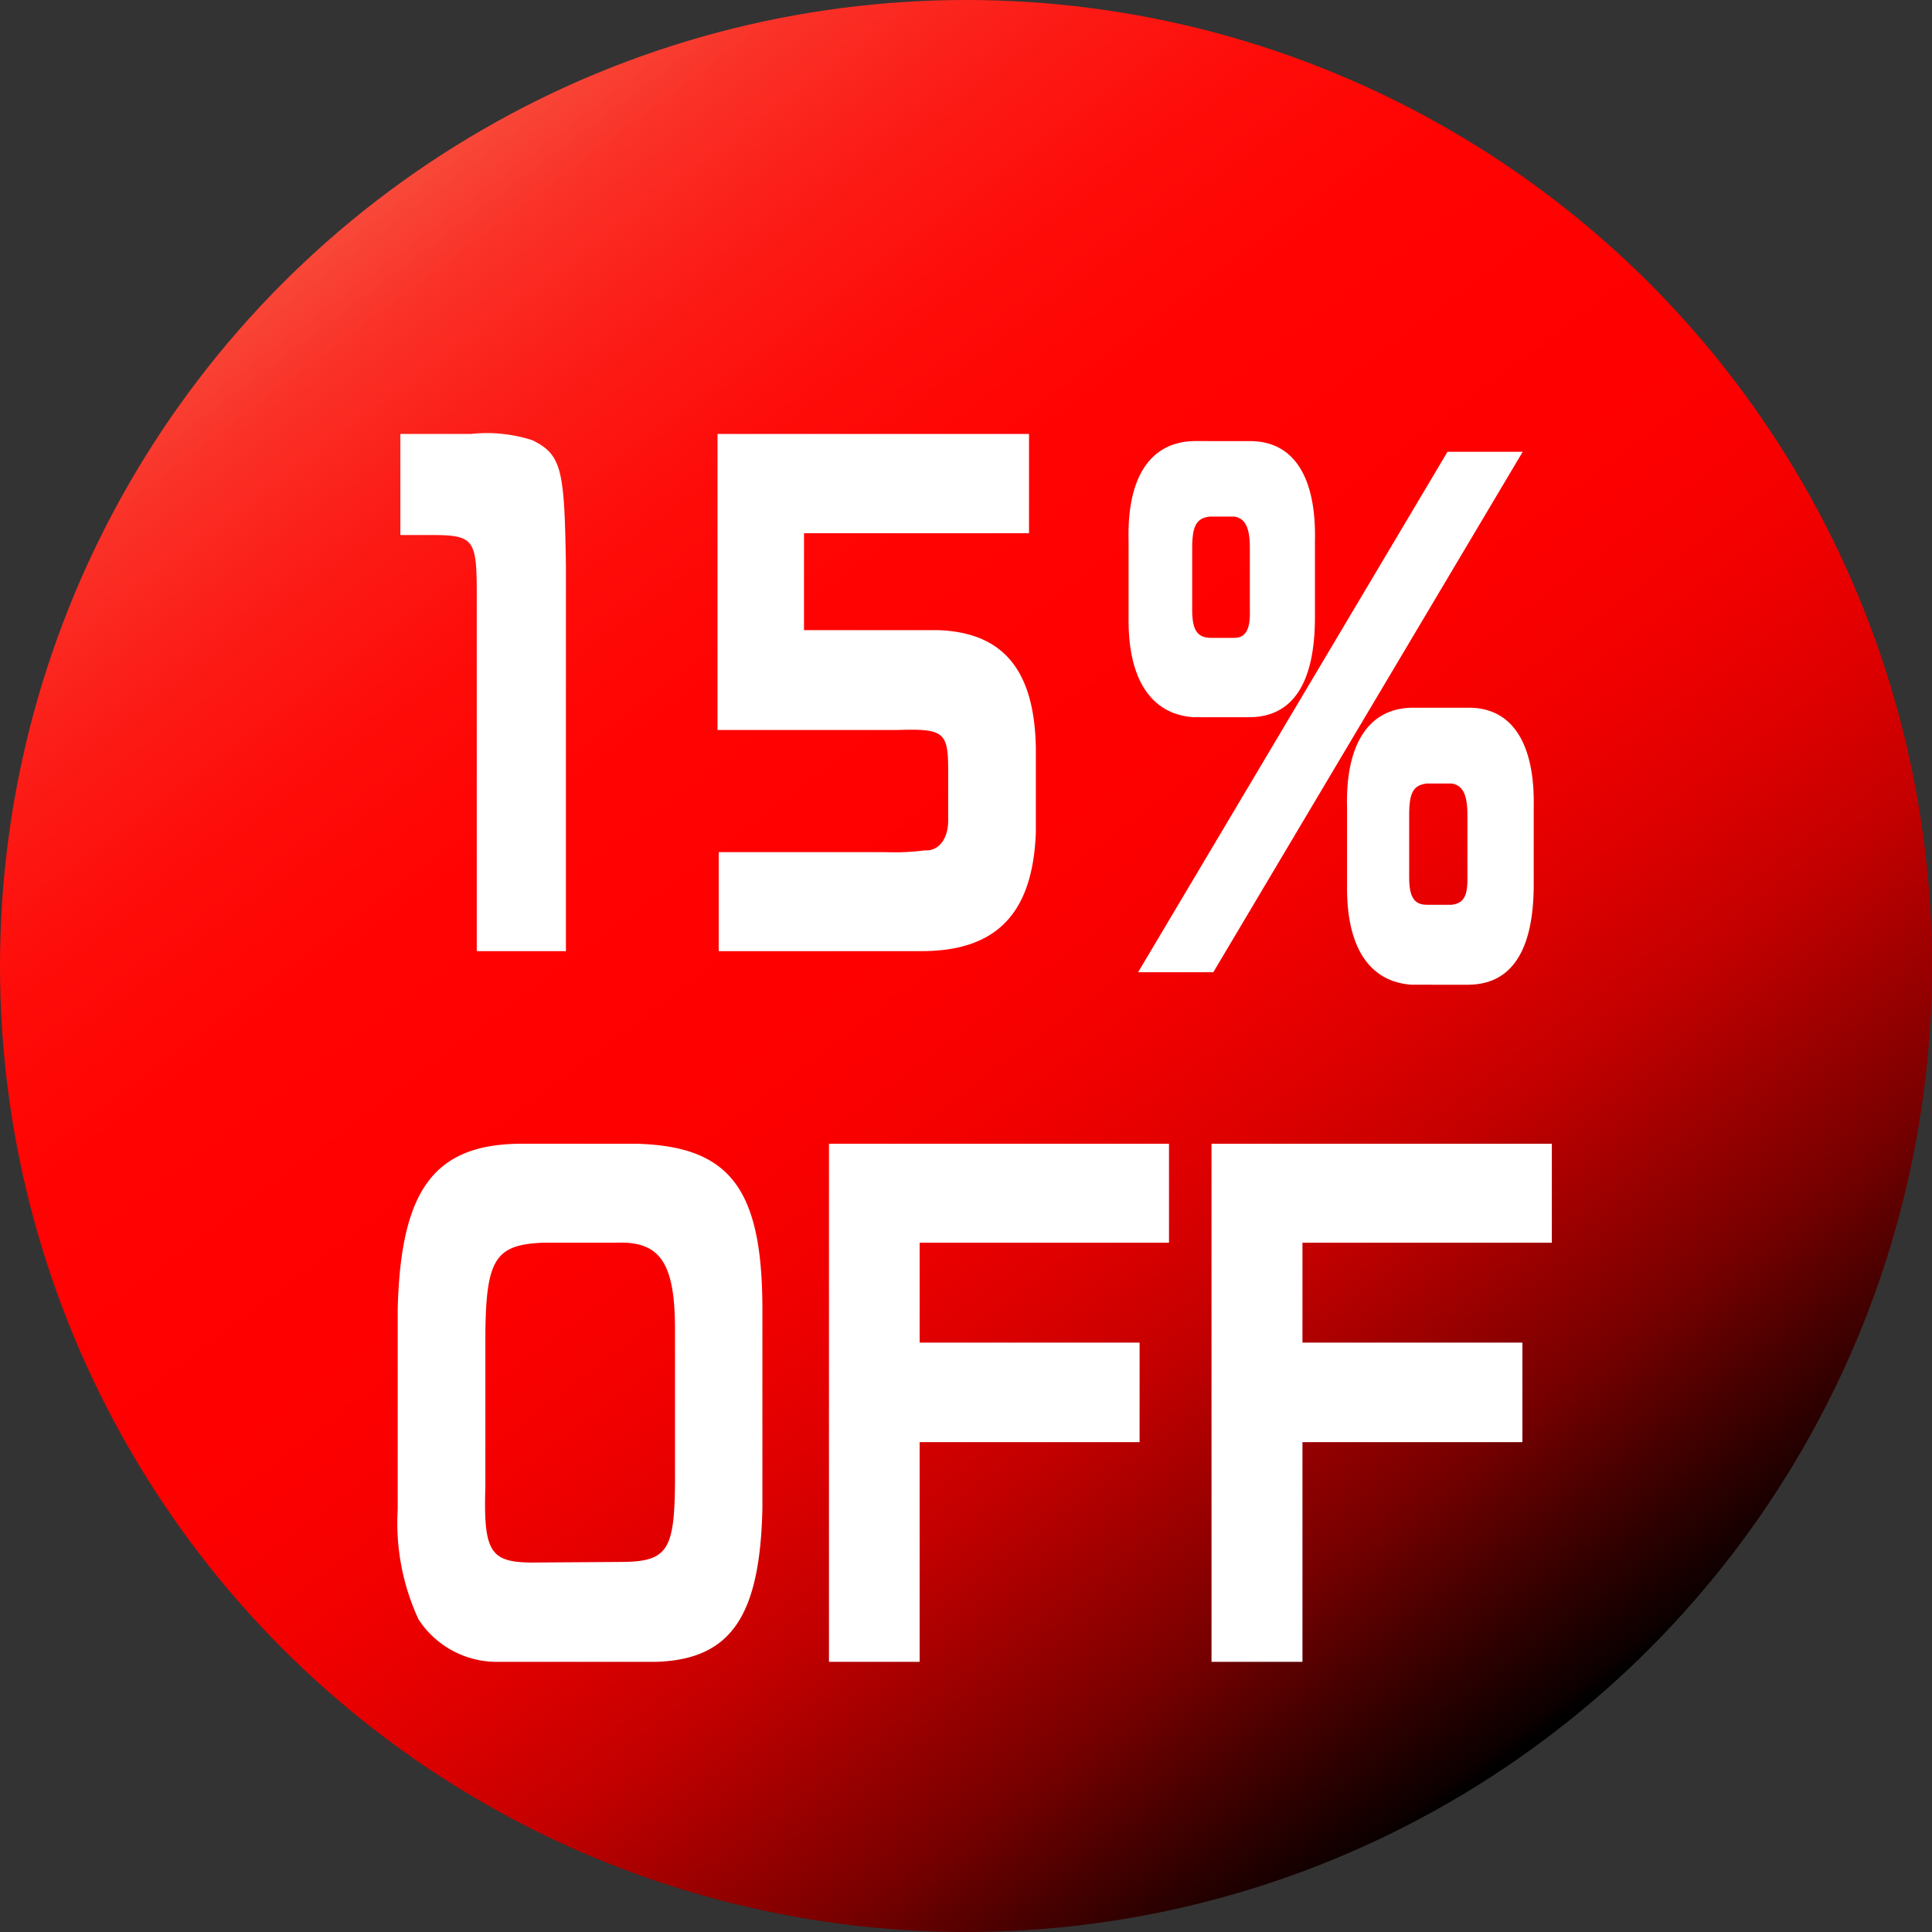
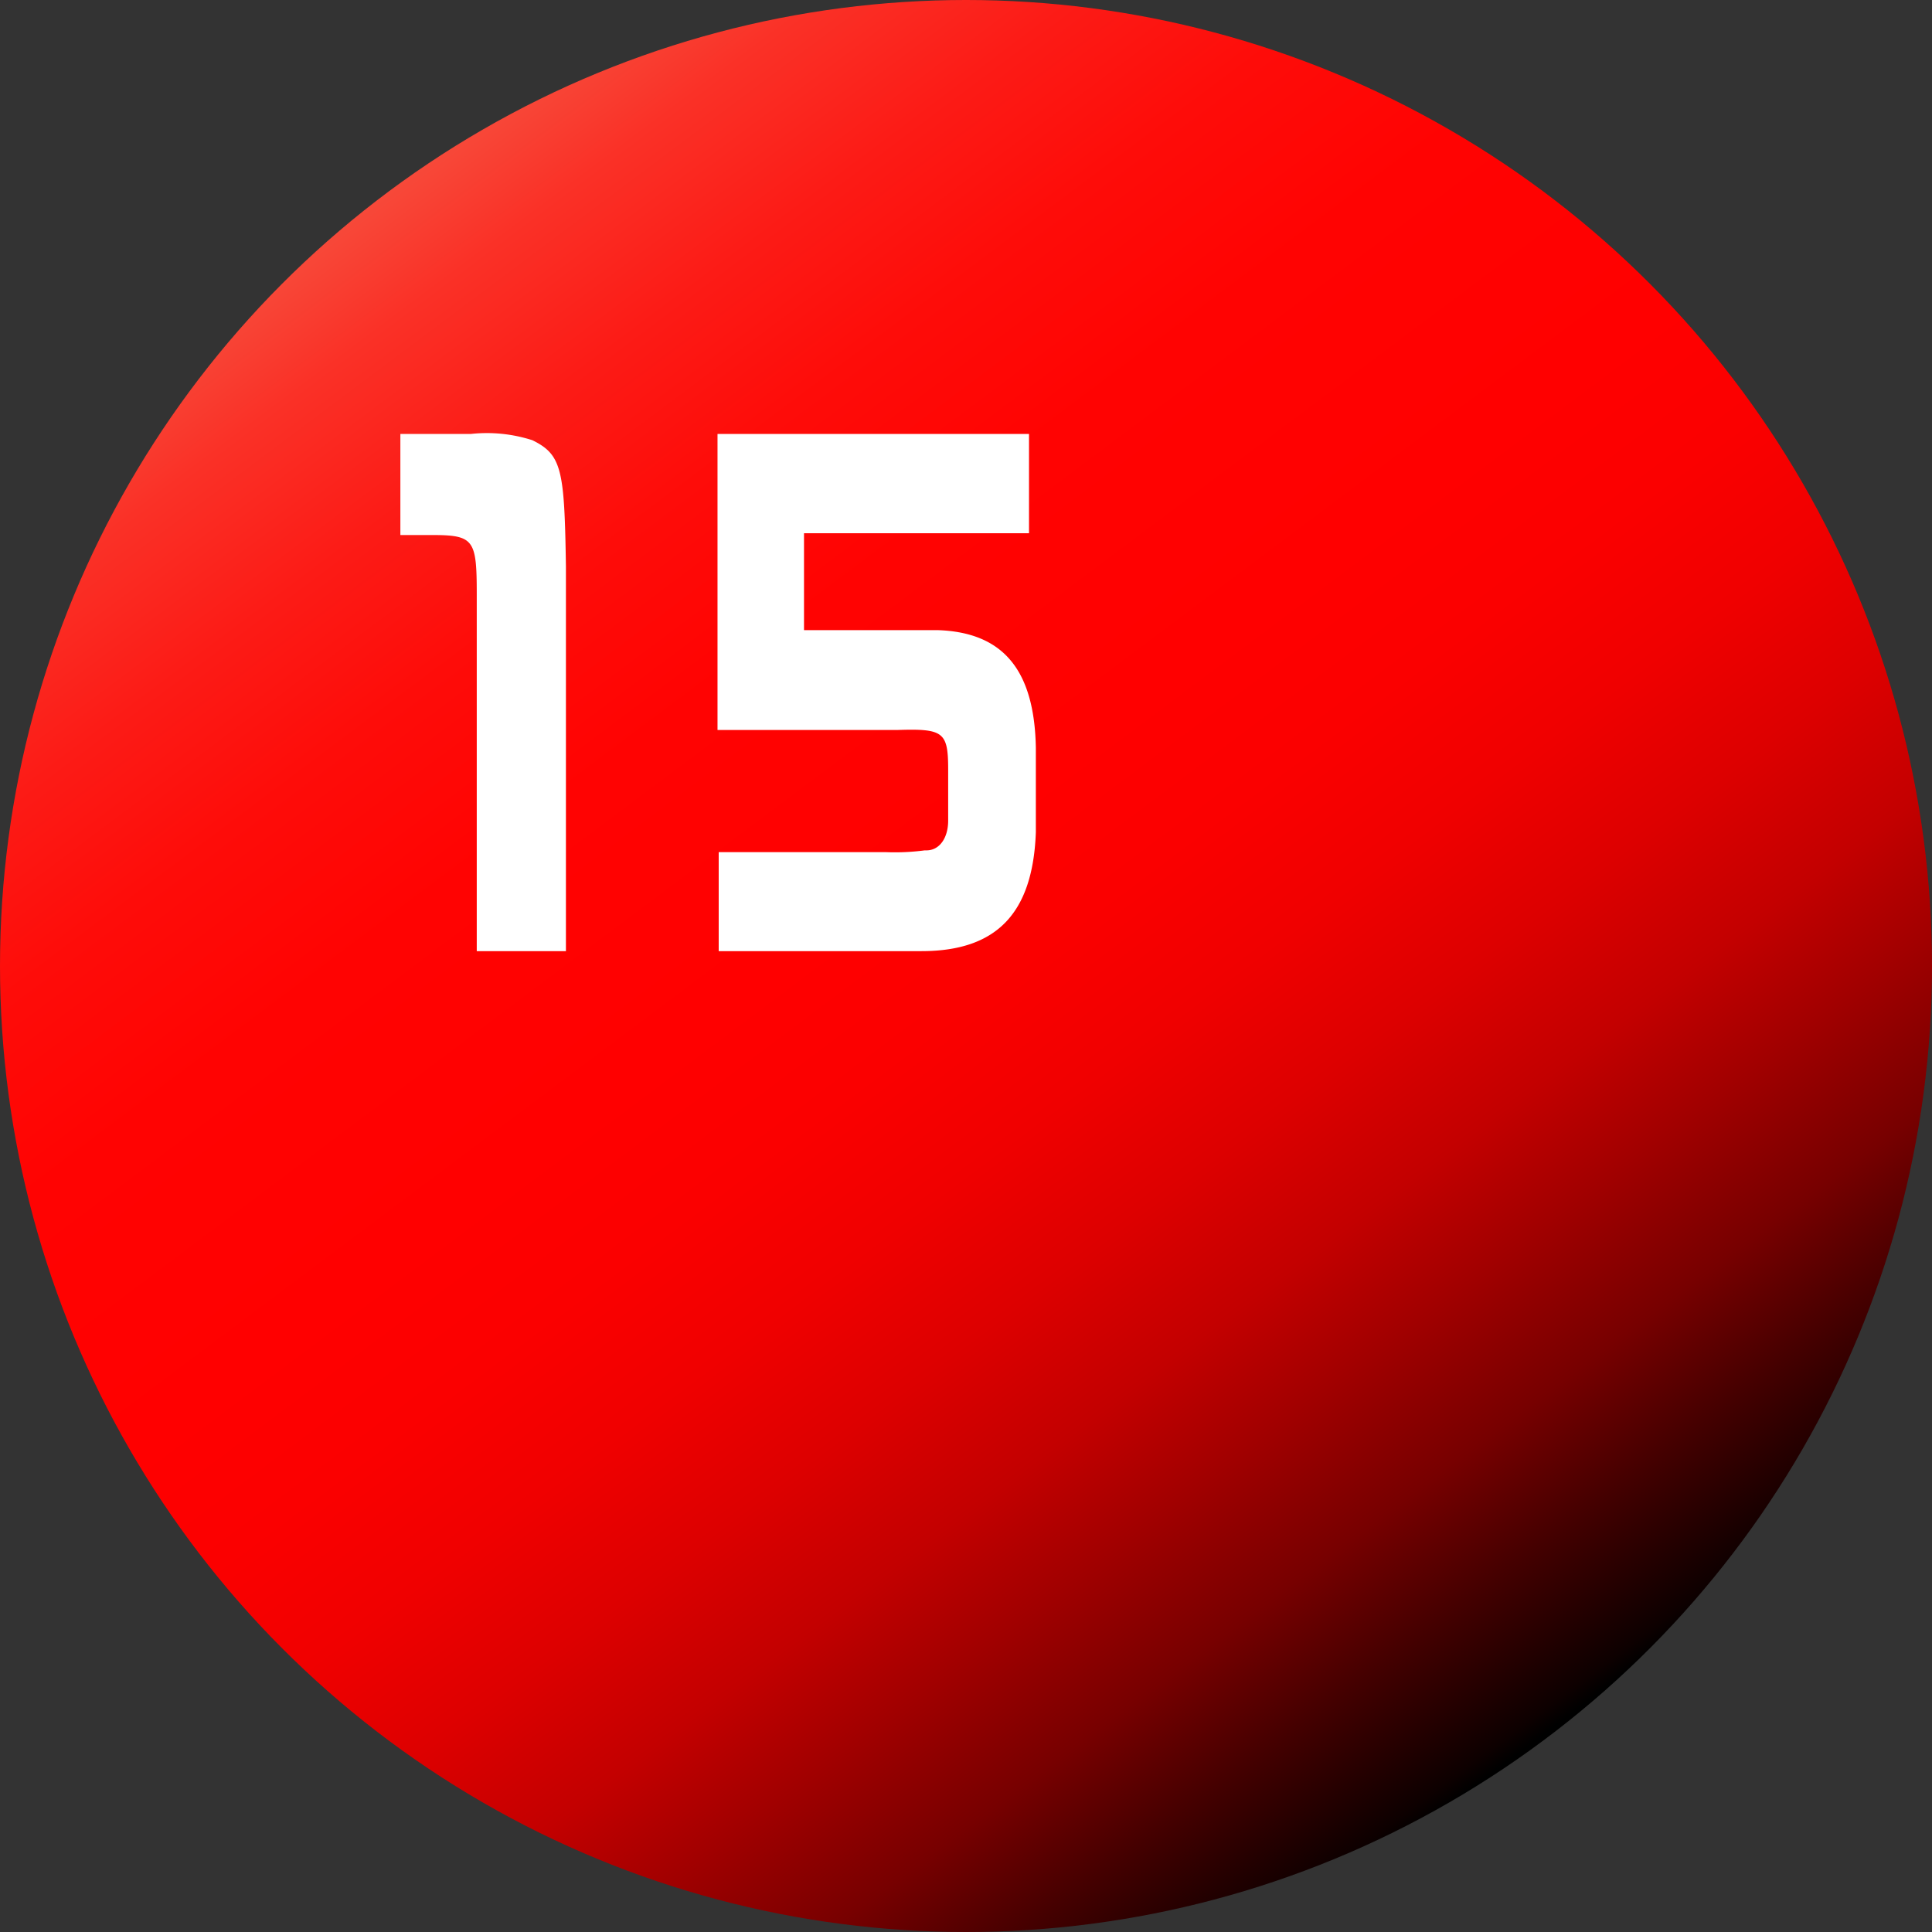
<svg xmlns="http://www.w3.org/2000/svg" viewBox="0 0 65 65">
  <rect x="0" y="0" width="65" height="65" fill="#333333" stroke="none" />
  <defs>
    <style>.cls-1{fill:url(#名称未設定グラデーション_31);}.cls-2{fill:#fff;}</style>
    <linearGradient id="名称未設定グラデーション_31" x1="12.77" y1="6.19" x2="51.9" y2="58.37" gradientUnits="userSpaceOnUse">
      <stop offset="0" stop-color="#f74b3b" />
      <stop offset="0.06" stop-color="#fa3127" />
      <stop offset="0.14" stop-color="#fc1b16" />
      <stop offset="0.22" stop-color="#fe0c09" />
      <stop offset="0.31" stop-color="#ff0302" />
      <stop offset="0.45" stop-color="red" />
      <stop offset="0.52" stop-color="#fb0000" />
      <stop offset="0.59" stop-color="#f00000" />
      <stop offset="0.66" stop-color="#d00" />
      <stop offset="0.73" stop-color="#c30000" />
      <stop offset="0.79" stop-color="#a10000" />
      <stop offset="0.86" stop-color="#700" />
      <stop offset="0.92" stop-color="#450000" />
      <stop offset="0.99" stop-color="#0d0000" />
      <stop offset="1" />
    </linearGradient>
  </defs>
  <g id="Layer_2" data-name="Layer 2">
    <g id="レイヤー_3" data-name="レイヤー 3">
      <circle class="cls-1" cx="32.5" cy="32.5" r="32.5" />
      <path class="cls-2" d="M15.84,14.6a5,5,0,0,1,2.07.21c1,.49,1.08,1,1.13,4.25V32h-3V20c0-1.86-.09-2-1.54-2H13.47V14.6Z" />
      <path class="cls-2" d="M24.14,14.6H34.62v3.34H27.05V21.2h4.49c2.21.07,3.26,1.34,3.31,3.95V28C34.75,30.73,33.53,32,31,32H24.18V28.67h5.64a7.64,7.64,0,0,0,1.29-.06l.06,0h0c.44,0,.73-.42.73-1V25.89c0-1.27-.16-1.38-1.72-1.33H24.14Z" />
-       <path class="cls-2" d="M42.06,14.84c1.45,0,2.23,1.18,2.18,3.37v2.55c0,2.23-.75,3.35-2.18,3.37H40.15c-1.43-.1-2.21-1.29-2.18-3.37V18.21c-.06-2.14.72-3.33,2.18-3.37Zm6.64.36h2.53L40.82,32.71H38.29Zm-8,2.18c-.44.05-.59.3-.59,1.06v2.08c0,.66.16.92.59.94h.83c.4,0,.54-.32.52-.94V18.44c0-.7-.16-1-.52-1.06Zm8.72,6.43c1.45,0,2.23,1.19,2.18,3.38v2.57c0,2.23-.75,3.35-2.18,3.37H47.49c-1.44-.1-2.2-1.29-2.17-3.37V27.19c-.06-2.14.72-3.35,2.17-3.38ZM48,26.36c-.45.06-.59.3-.59,1.06v2.1c0,.64.16.92.59.92h.84c.4-.05.54-.28.53-.92v-2.1c0-.7-.16-1-.53-1.06Z" />
-       <path class="cls-2" d="M25.65,50.75c-.08,3.63-1.06,5.07-3.55,5.16H16.63a3.14,3.14,0,0,1-2.55-1.43,7.73,7.73,0,0,1-.7-3.69V44.06c.1-4.09,1.26-5.6,4.25-5.58H21.4c3.14.08,4.24,1.49,4.25,5.52Zm-4.79,1.8c1.6,0,1.83-.38,1.85-2.67V44.74c0-2.23-.48-3-2-2.93H18.25c-1.57.07-1.89.55-1.92,3V50c-.07,2.19.16,2.55,1.51,2.57Z" />
-       <path class="cls-2" d="M27.89,38.48H39.33v3.33H30.94v3.36h7.4v3.35h-7.4v7.39H27.89Z" />
-       <path class="cls-2" d="M40.76,38.48H52.21v3.33H43.82v3.36h7.4v3.35h-7.4v7.39H40.76Z" />
    </g>
  </g>
</svg>